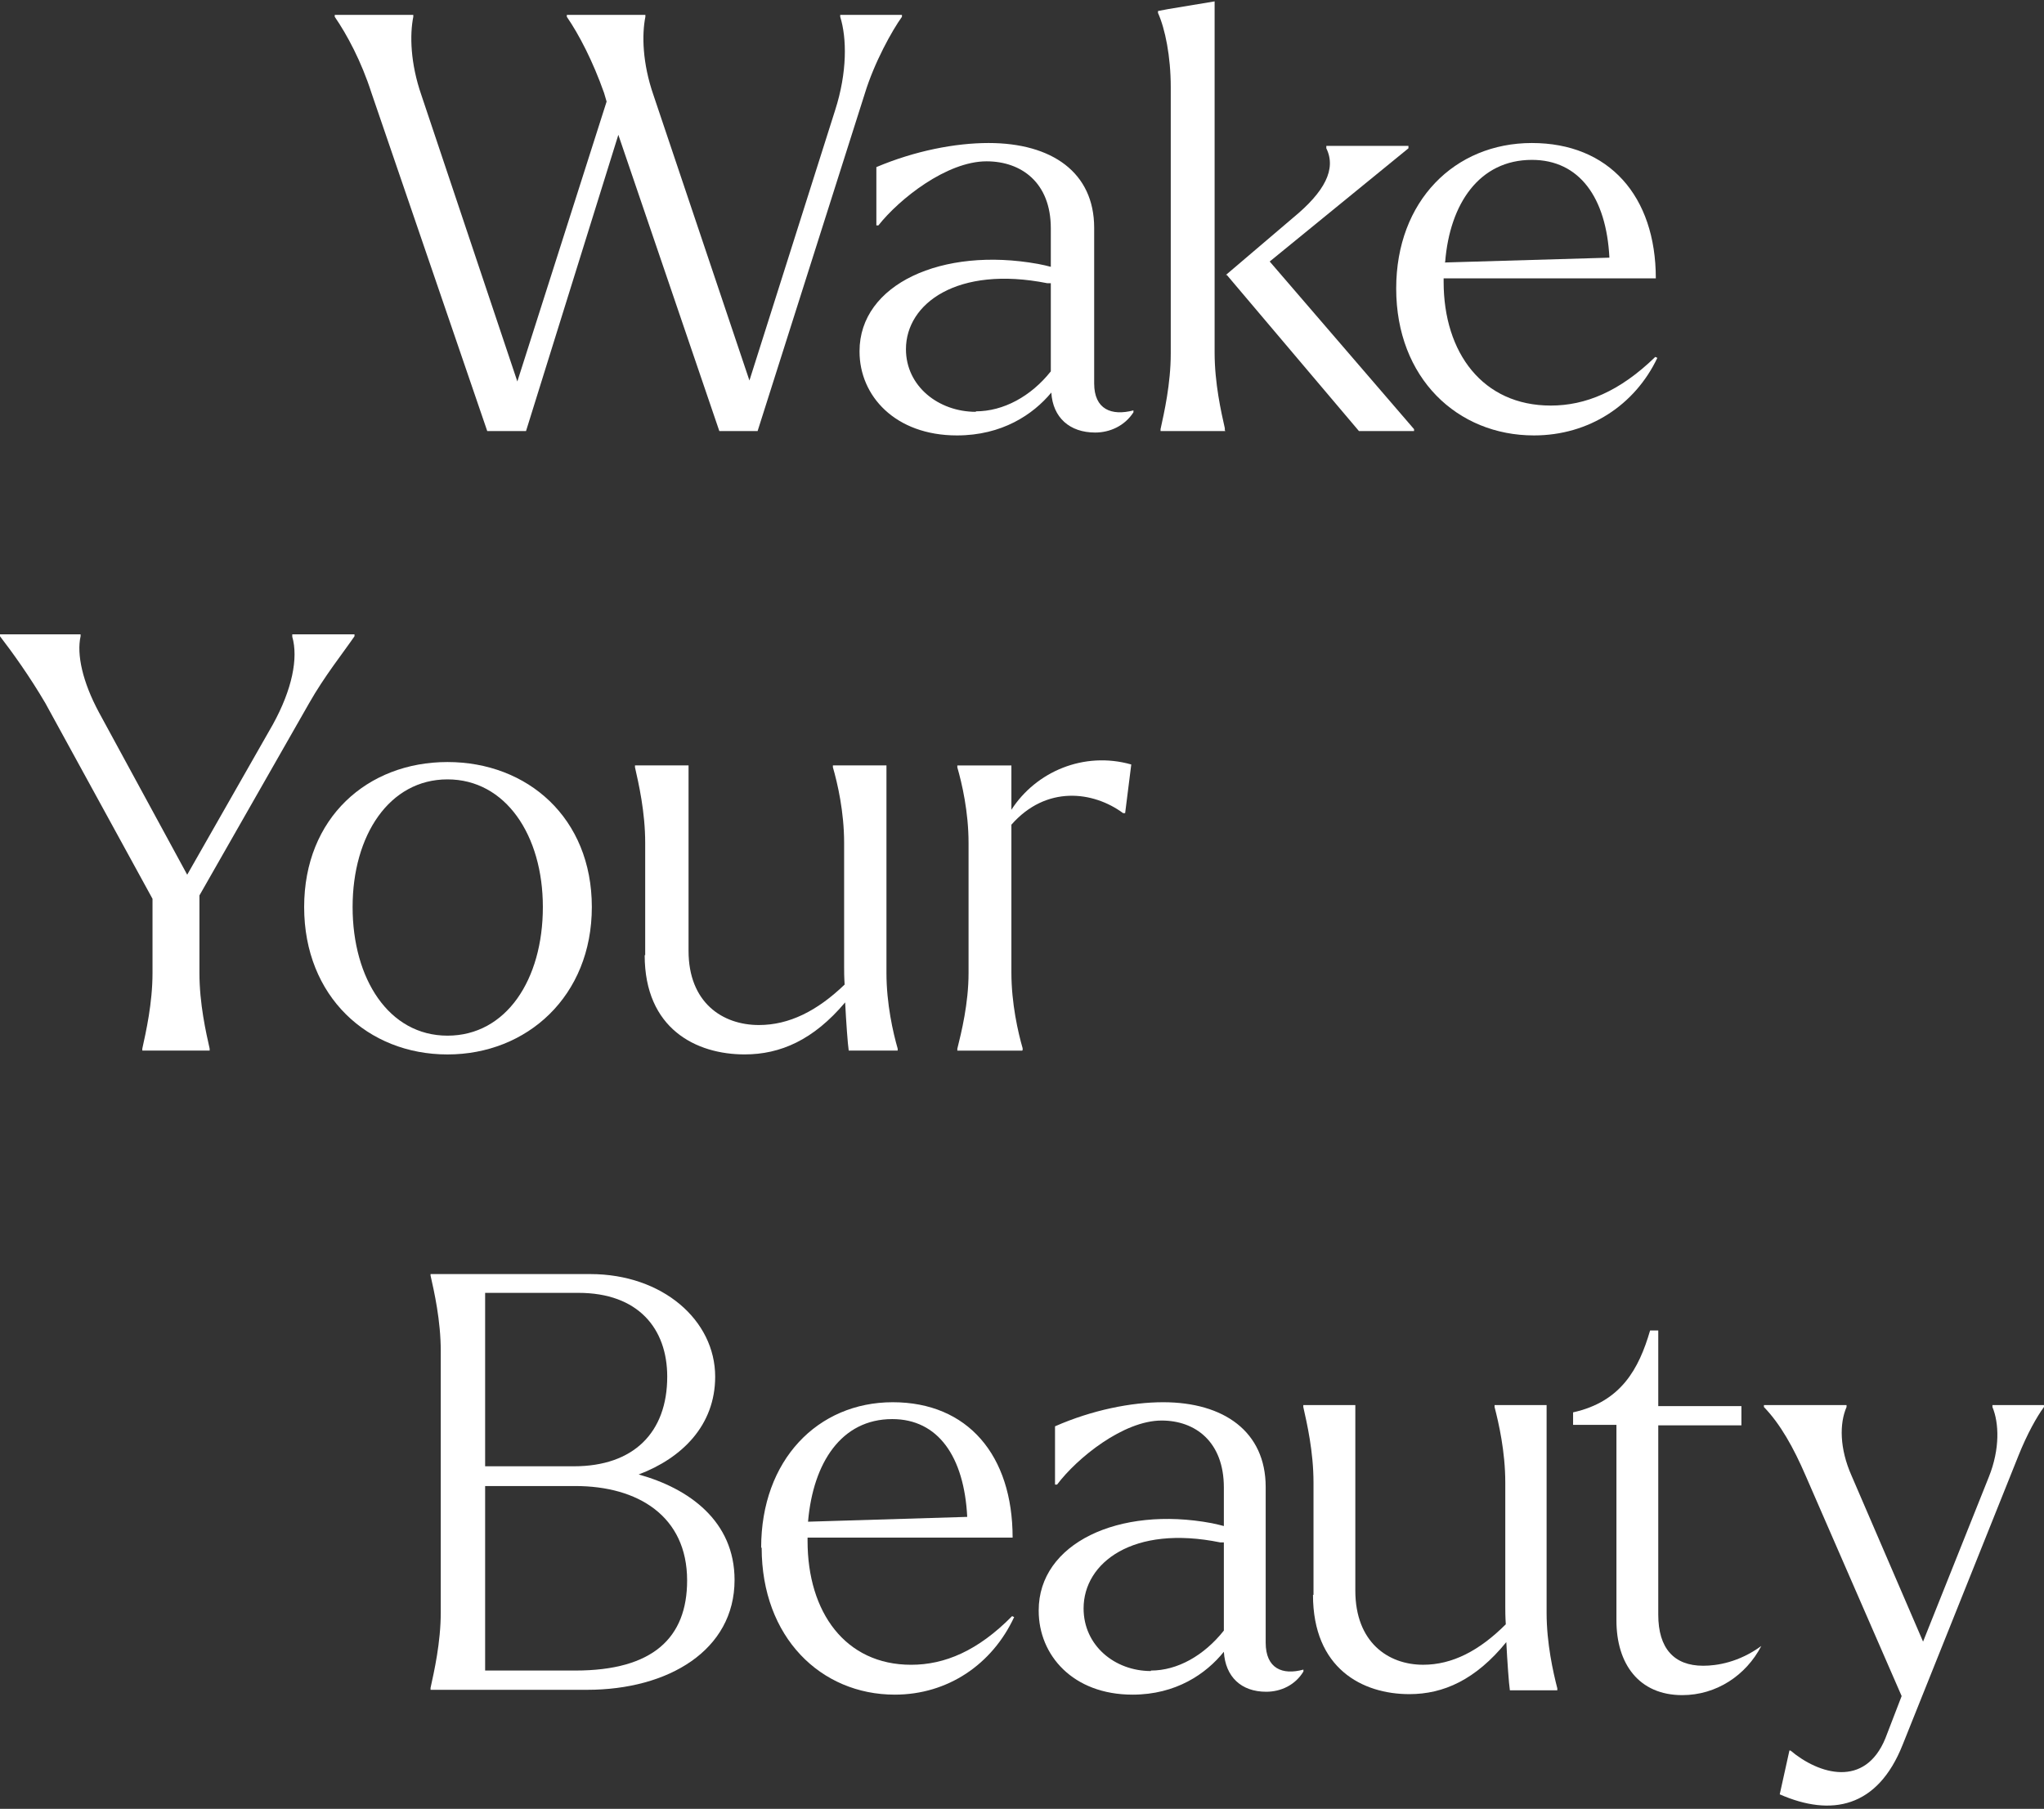
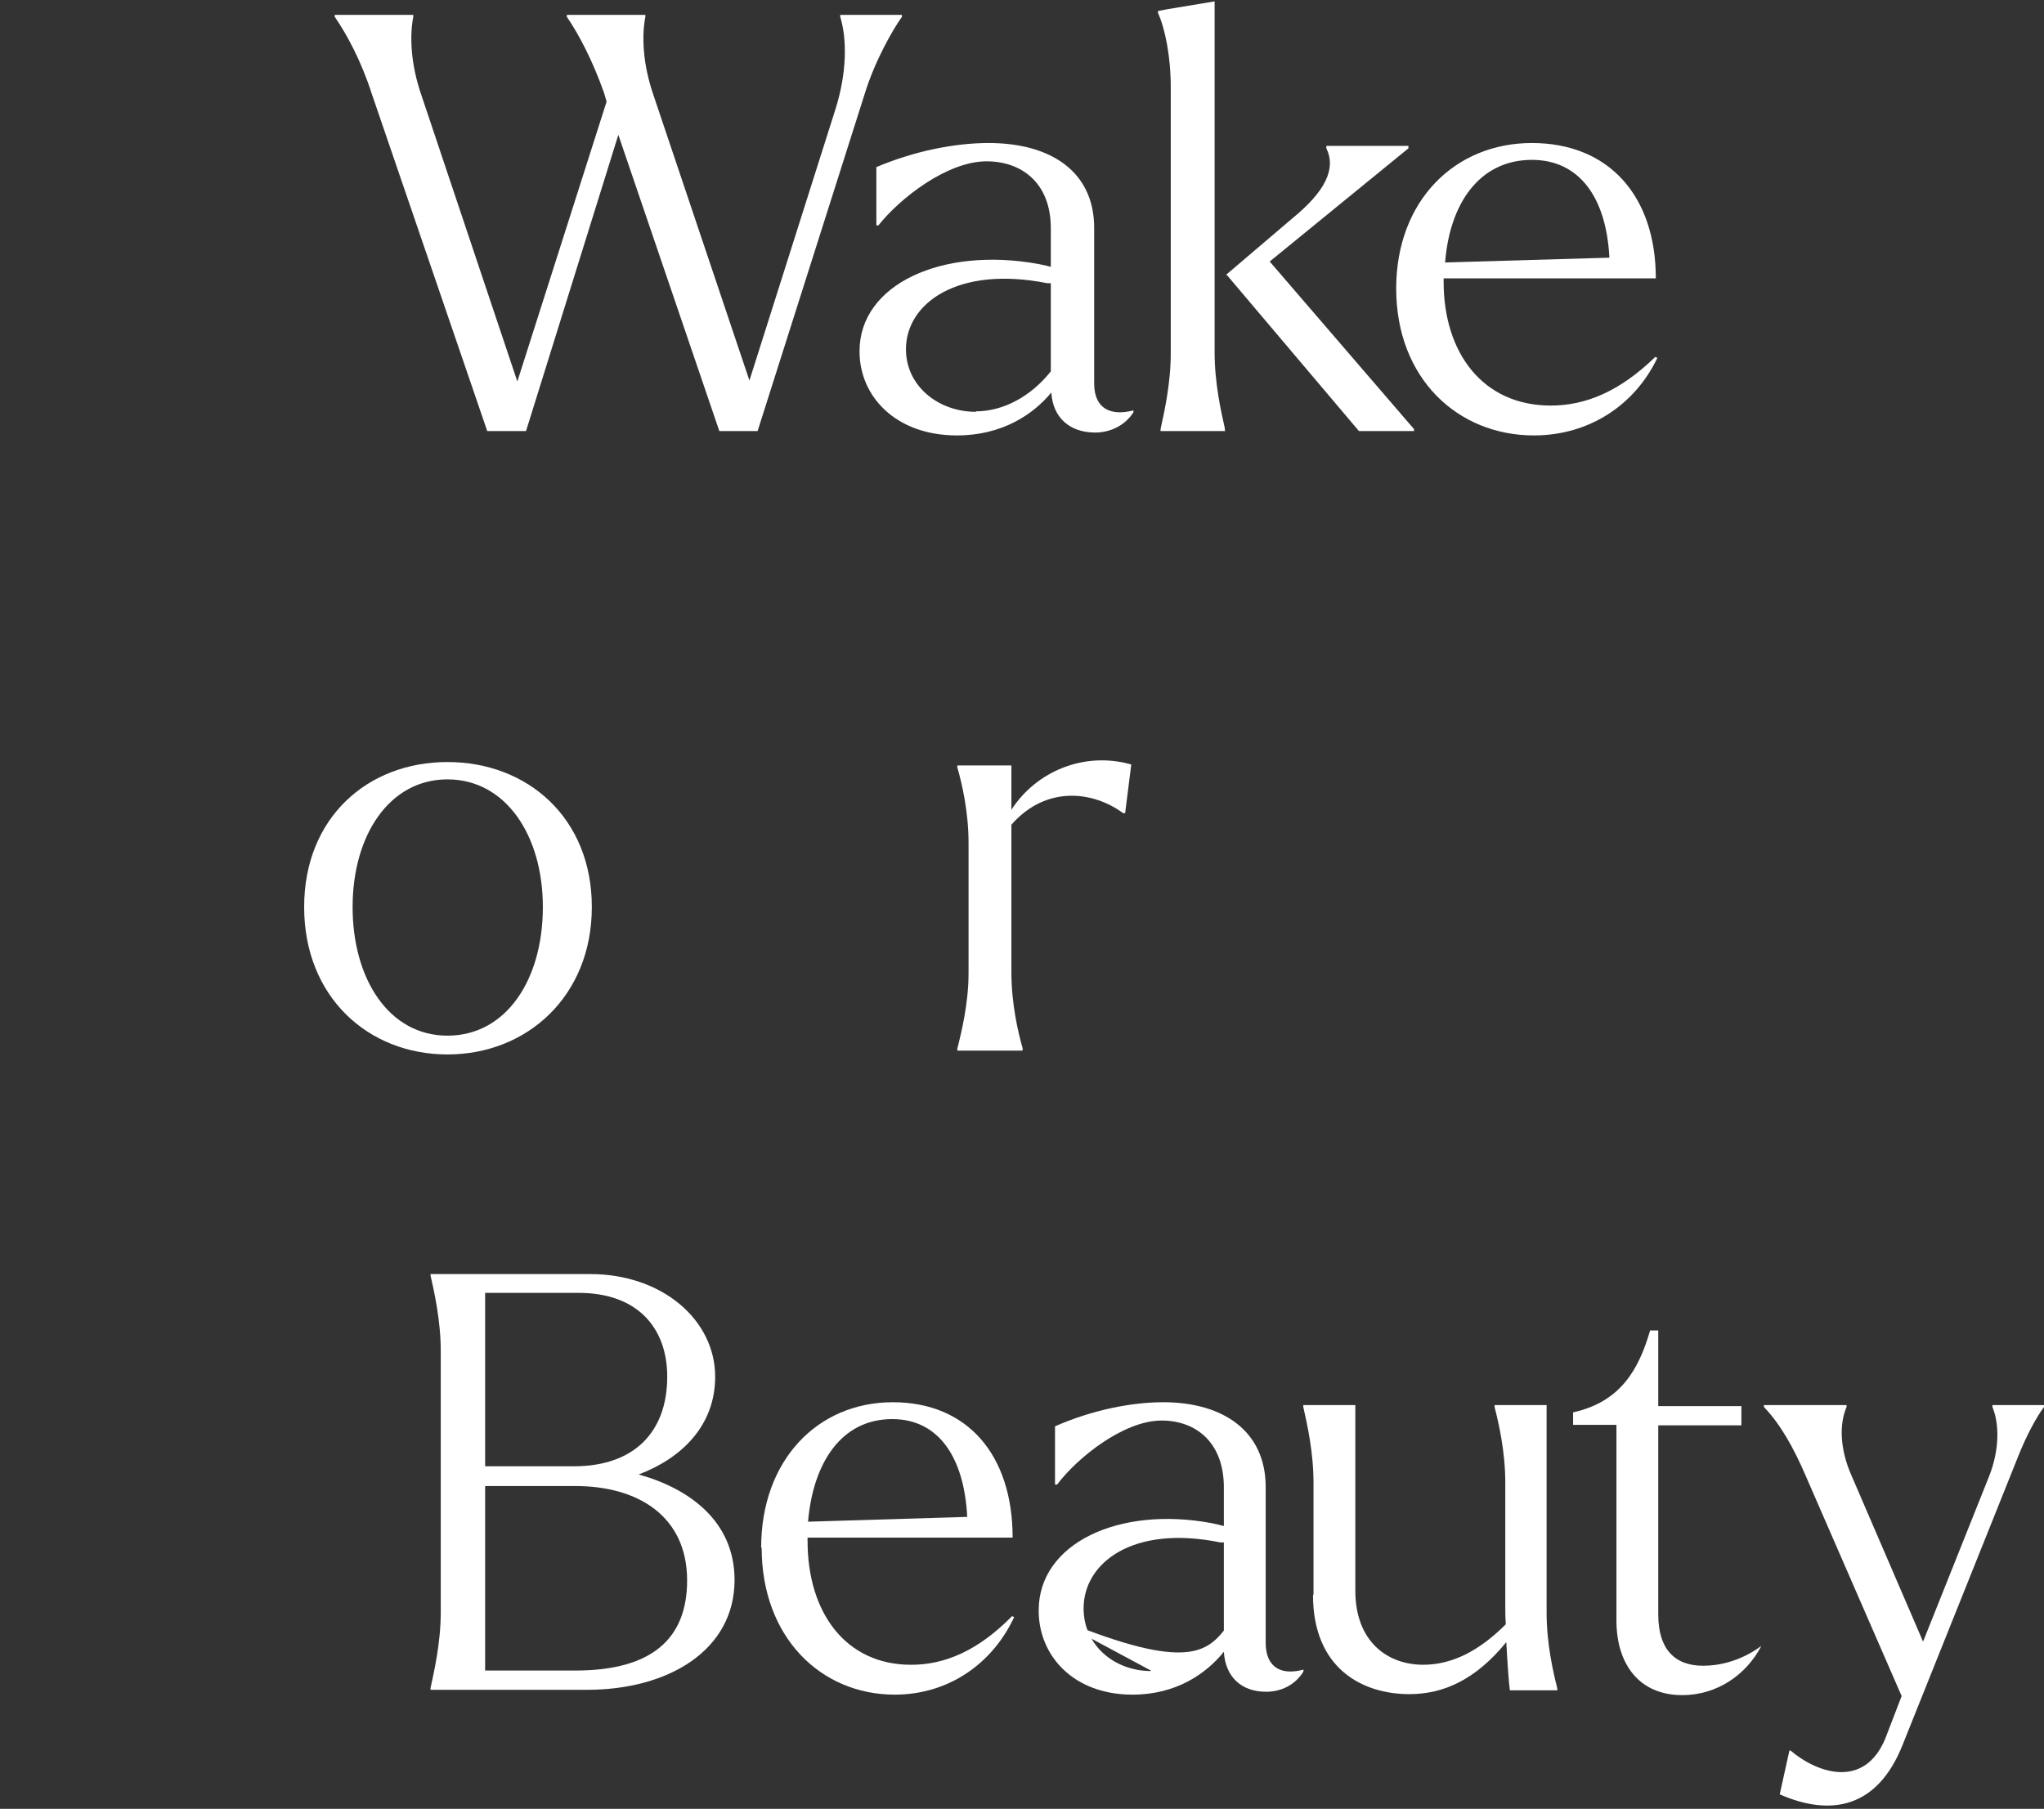
<svg xmlns="http://www.w3.org/2000/svg" width="383" height="339" viewBox="0 0 383 339" fill="none">
  <rect x="0" y="0" width="383" height="339" fill="#333333" stroke="none" />
  <path d="M69.605 17.413C67.693 11.454 65.017 6.489 62.723 3.148V2.787H77.442V3.148C76.773 6.489 76.868 11.815 78.971 17.864L96.939 71.493L113.665 19.038L113.187 17.413C111.085 11.454 108.504 6.489 106.21 3.148V2.787H120.929V3.148C120.26 6.489 120.356 11.815 122.458 17.864L140.427 71.312L156.483 20.663C158.777 13.531 158.682 7.12 157.439 3.148V2.787H169.004V3.148C167.188 5.676 163.843 11.635 162.027 17.593L141.956 80.792H134.788L115.864 25.267L98.564 80.792H91.3L69.605 17.413Z" fill="white" />
  <path d="M161.058 65.806C161.058 53.256 176.541 46.214 194.509 49.464C195.465 49.645 196.23 49.825 196.899 50.006V42.783C196.899 34.206 191.355 30.234 184.856 30.234C177.401 30.234 168.513 37.276 164.594 42.242H164.212V31.317C171.475 28.248 179.026 26.803 185.238 26.803C197.09 26.803 205.023 32.31 205.023 42.693V71.855C205.023 76.73 208.272 77.994 212.382 76.911V77.272C210.757 79.8 207.986 81.064 205.214 81.064C200.435 81.064 197.281 78.265 196.994 73.57C193.554 77.723 187.723 81.605 179.313 81.605C167.748 81.605 161.058 74.202 161.058 65.896V65.806ZM182.849 77.091C188.01 77.091 193.171 74.292 196.899 69.598V53.076H196.23C179.408 49.735 169.755 56.868 169.755 65.445C169.755 72.396 175.872 77.181 182.849 77.181V77.091Z" fill="white" />
  <path d="M229.599 80.791H217.461V80.43C218.13 77.36 219.372 71.943 219.372 66.255V16.328C219.372 10.55 218.321 5.404 216.983 2.425V2.063L218.894 1.702L227.592 0.258V66.075C227.592 71.853 228.834 77.27 229.503 80.249V80.61L229.599 80.791ZM229.79 51.539H229.695L242.311 40.795C248.236 35.92 250.435 31.677 248.523 27.794V27.343H263.911V27.794L237.914 49.011L264.962 80.43V80.791H254.64L229.886 51.539H229.79Z" fill="white" />
  <path d="M261.616 54.069C261.616 37.637 272.607 26.803 287.039 26.803C301.471 26.803 310.264 36.734 310.264 52.173H270.504V52.805C270.504 66.167 277.864 76.008 290.575 76.008C297.074 76.008 303.478 73.389 310.168 66.889L310.551 67.07C306.345 75.918 297.743 81.605 287.421 81.605C273.085 81.605 261.616 70.862 261.616 54.069ZM270.695 49.194L301.567 48.291C300.993 37.005 295.928 29.963 287.039 29.963C277.195 29.963 271.651 38.179 270.791 49.103L270.695 49.194Z" fill="white" />
-   <path d="M0 119.244V118.883H15.101V119.244C14.336 122.675 15.483 127.821 18.542 133.509L35.077 163.934L51.133 135.766C54.765 129.175 55.912 123.307 54.765 119.334V118.883H66.425V119.244C64.323 122.313 60.786 126.737 57.919 131.793L37.37 167.816V182.352C37.37 188.13 38.613 193.547 39.282 196.527V196.888H26.666V196.527C27.335 193.457 28.577 188.04 28.577 182.352V168.448L8.506 131.793C5.543 126.737 2.294 122.223 0 119.244Z" fill="white" />
  <path d="M56.991 169.991C56.991 153.288 68.842 142.816 83.848 142.816C98.853 142.816 110.896 153.288 110.896 169.991C110.896 186.693 98.757 197.618 83.848 197.618C68.938 197.618 56.991 186.784 56.991 169.991ZM101.72 169.991C101.72 156.539 94.743 146.066 83.848 146.066C72.952 146.066 66.07 156.539 66.07 169.991C66.07 183.443 72.856 194.097 83.848 194.097C94.839 194.097 101.72 183.624 101.72 169.991Z" fill="white" />
-   <path d="M120.895 179.013V157.977C120.895 152.108 119.652 146.781 118.983 143.802V143.441H129.019V178.2C129.019 187.861 135.327 192.104 142.208 192.104C147.847 192.104 153.104 189.486 158.265 184.52C158.17 183.075 158.17 181.992 158.17 181.27V157.977C158.17 152.108 156.927 146.781 156.067 143.802V143.441H166.102V182.353C166.102 188.131 167.345 193.548 168.205 196.528V196.889H159.03C158.839 195.625 158.552 191.562 158.361 187.861C152.435 194.903 146.223 197.611 139.532 197.611C130.453 197.611 120.799 192.826 120.799 179.013H120.895Z" fill="white" />
  <path d="M191.521 196.903H179.383V196.542C180.148 193.472 181.486 188.055 181.486 182.367V157.991C181.486 152.122 180.243 146.796 179.383 143.816V143.455H189.514V151.761C194.102 144.629 203.086 140.747 211.975 143.274L210.828 152.393H210.446C204.807 148.24 196.014 147.157 189.514 154.56V182.277C189.514 188.055 190.757 193.472 191.617 196.452V196.813L191.521 196.903Z" fill="white" />
  <path d="M80.676 238.779H110.592C124.163 238.779 134.008 247.446 134.008 258.009C134.008 267.128 127.795 273.267 119.671 276.337C129.133 278.955 137.64 285.094 137.64 296.109C137.64 309.291 125.215 316.694 110.018 316.694H80.676V316.333C81.345 313.263 82.588 307.846 82.588 302.158V253.224C82.588 247.446 81.345 242.029 80.676 239.05V238.689V238.779ZM125.024 258.009C125.024 248.981 119.576 242.3 108.393 242.3H90.903V274.802H107.533C118.716 274.802 125.024 268.482 125.024 258.009ZM128.751 296.199C128.751 284.101 119.48 278.504 107.82 278.504H90.903V313.082H107.82C122.347 313.082 128.751 306.943 128.751 296.199Z" fill="white" />
  <path d="M142.623 290.063C142.623 273.632 153.232 262.797 167.282 262.797C181.331 262.797 189.742 272.729 189.742 288.167H151.32V288.799C151.32 302.161 158.393 312.002 170.722 312.002C177.03 312.002 183.243 309.384 189.647 302.883L190.029 303.064C185.919 311.912 177.604 317.6 167.664 317.6C153.805 317.6 142.719 306.856 142.719 290.063H142.623ZM151.416 285.188L181.236 284.285C180.662 273 175.788 265.957 167.186 265.957C157.629 265.957 152.372 274.173 151.416 285.098V285.188Z" fill="white" />
-   <path d="M194.629 301.8C194.629 289.251 209.635 282.208 227.03 285.459C227.89 285.639 228.655 285.82 229.324 286V278.778C229.324 270.201 223.971 266.228 217.663 266.228C210.495 266.228 201.798 273.27 198.07 278.236H197.688V267.312C204.665 264.242 212.024 262.797 217.95 262.797C229.324 262.797 237.161 268.305 237.161 278.687V307.849C237.161 312.724 240.315 313.988 244.233 312.905V313.266C242.704 315.794 240.028 317.058 237.256 317.058C232.573 317.058 229.61 314.259 229.324 309.564C225.978 313.718 220.339 317.6 212.215 317.6C201.033 317.6 194.629 310.196 194.629 301.89V301.8ZM215.656 313.086C220.626 313.086 225.596 310.287 229.324 305.592V289.07H228.655C212.311 285.73 203.04 292.862 203.04 301.439C203.04 308.391 208.87 313.176 215.656 313.176V313.086Z" fill="white" />
+   <path d="M194.629 301.8C194.629 289.251 209.635 282.208 227.03 285.459C227.89 285.639 228.655 285.82 229.324 286V278.778C229.324 270.201 223.971 266.228 217.663 266.228C210.495 266.228 201.798 273.27 198.07 278.236H197.688V267.312C204.665 264.242 212.024 262.797 217.95 262.797C229.324 262.797 237.161 268.305 237.161 278.687V307.849C237.161 312.724 240.315 313.988 244.233 312.905V313.266C242.704 315.794 240.028 317.058 237.256 317.058C232.573 317.058 229.61 314.259 229.324 309.564C225.978 313.718 220.339 317.6 212.215 317.6C201.033 317.6 194.629 310.196 194.629 301.89V301.8ZC220.626 313.086 225.596 310.287 229.324 305.592V289.07H228.655C212.311 285.73 203.04 292.862 203.04 301.439C203.04 308.391 208.87 313.176 215.656 313.176V313.086Z" fill="white" />
  <path d="M246.121 298.907V277.871C246.121 272.002 244.878 266.675 244.209 263.696V263.335H253.958V298.094C253.958 307.754 260.075 311.998 266.669 311.998C272.117 311.998 277.183 309.38 282.153 304.414C282.057 302.969 282.057 301.886 282.057 301.164V277.871C282.057 272.002 280.815 266.675 280.05 263.696V263.335H289.799V302.247C289.799 308.025 291.041 313.442 291.806 316.422V316.783H282.917C282.726 315.519 282.439 311.456 282.248 307.754C276.514 314.797 270.492 317.505 264.089 317.505C255.296 317.505 246.025 312.72 246.025 298.907H246.121Z" fill="white" />
  <path d="M302.885 303.607V267.042H294.761V264.695C303.745 262.709 307.091 256.569 309.193 249.347H310.722V263.521H326.301V267.132H310.722V302.614C310.722 308.934 313.685 312.184 319.133 312.184C321.714 312.184 325.823 311.552 330.029 308.482C327.162 313.99 321.618 317.691 315.215 317.691C307.091 317.691 302.885 311.823 302.885 303.697V303.607Z" fill="white" />
  <path d="M335.298 328.068H335.489C340.842 332.582 349.444 335.11 353.267 325.811L356.325 317.866L338.357 276.607C336.063 271.28 333.578 266.856 330.52 263.696V263.335H346.003V263.696C344.665 266.766 344.665 271.46 346.959 276.607L360.339 307.664L372.669 276.787C374.771 271.551 374.58 266.675 373.338 263.696V263.335H382.991V263.696C381.653 265.502 379.837 268.752 378.212 272.815L356.516 326.985C351.833 338.812 343.136 340.527 333.482 336.284L335.298 328.068Z" fill="white" />
</svg>